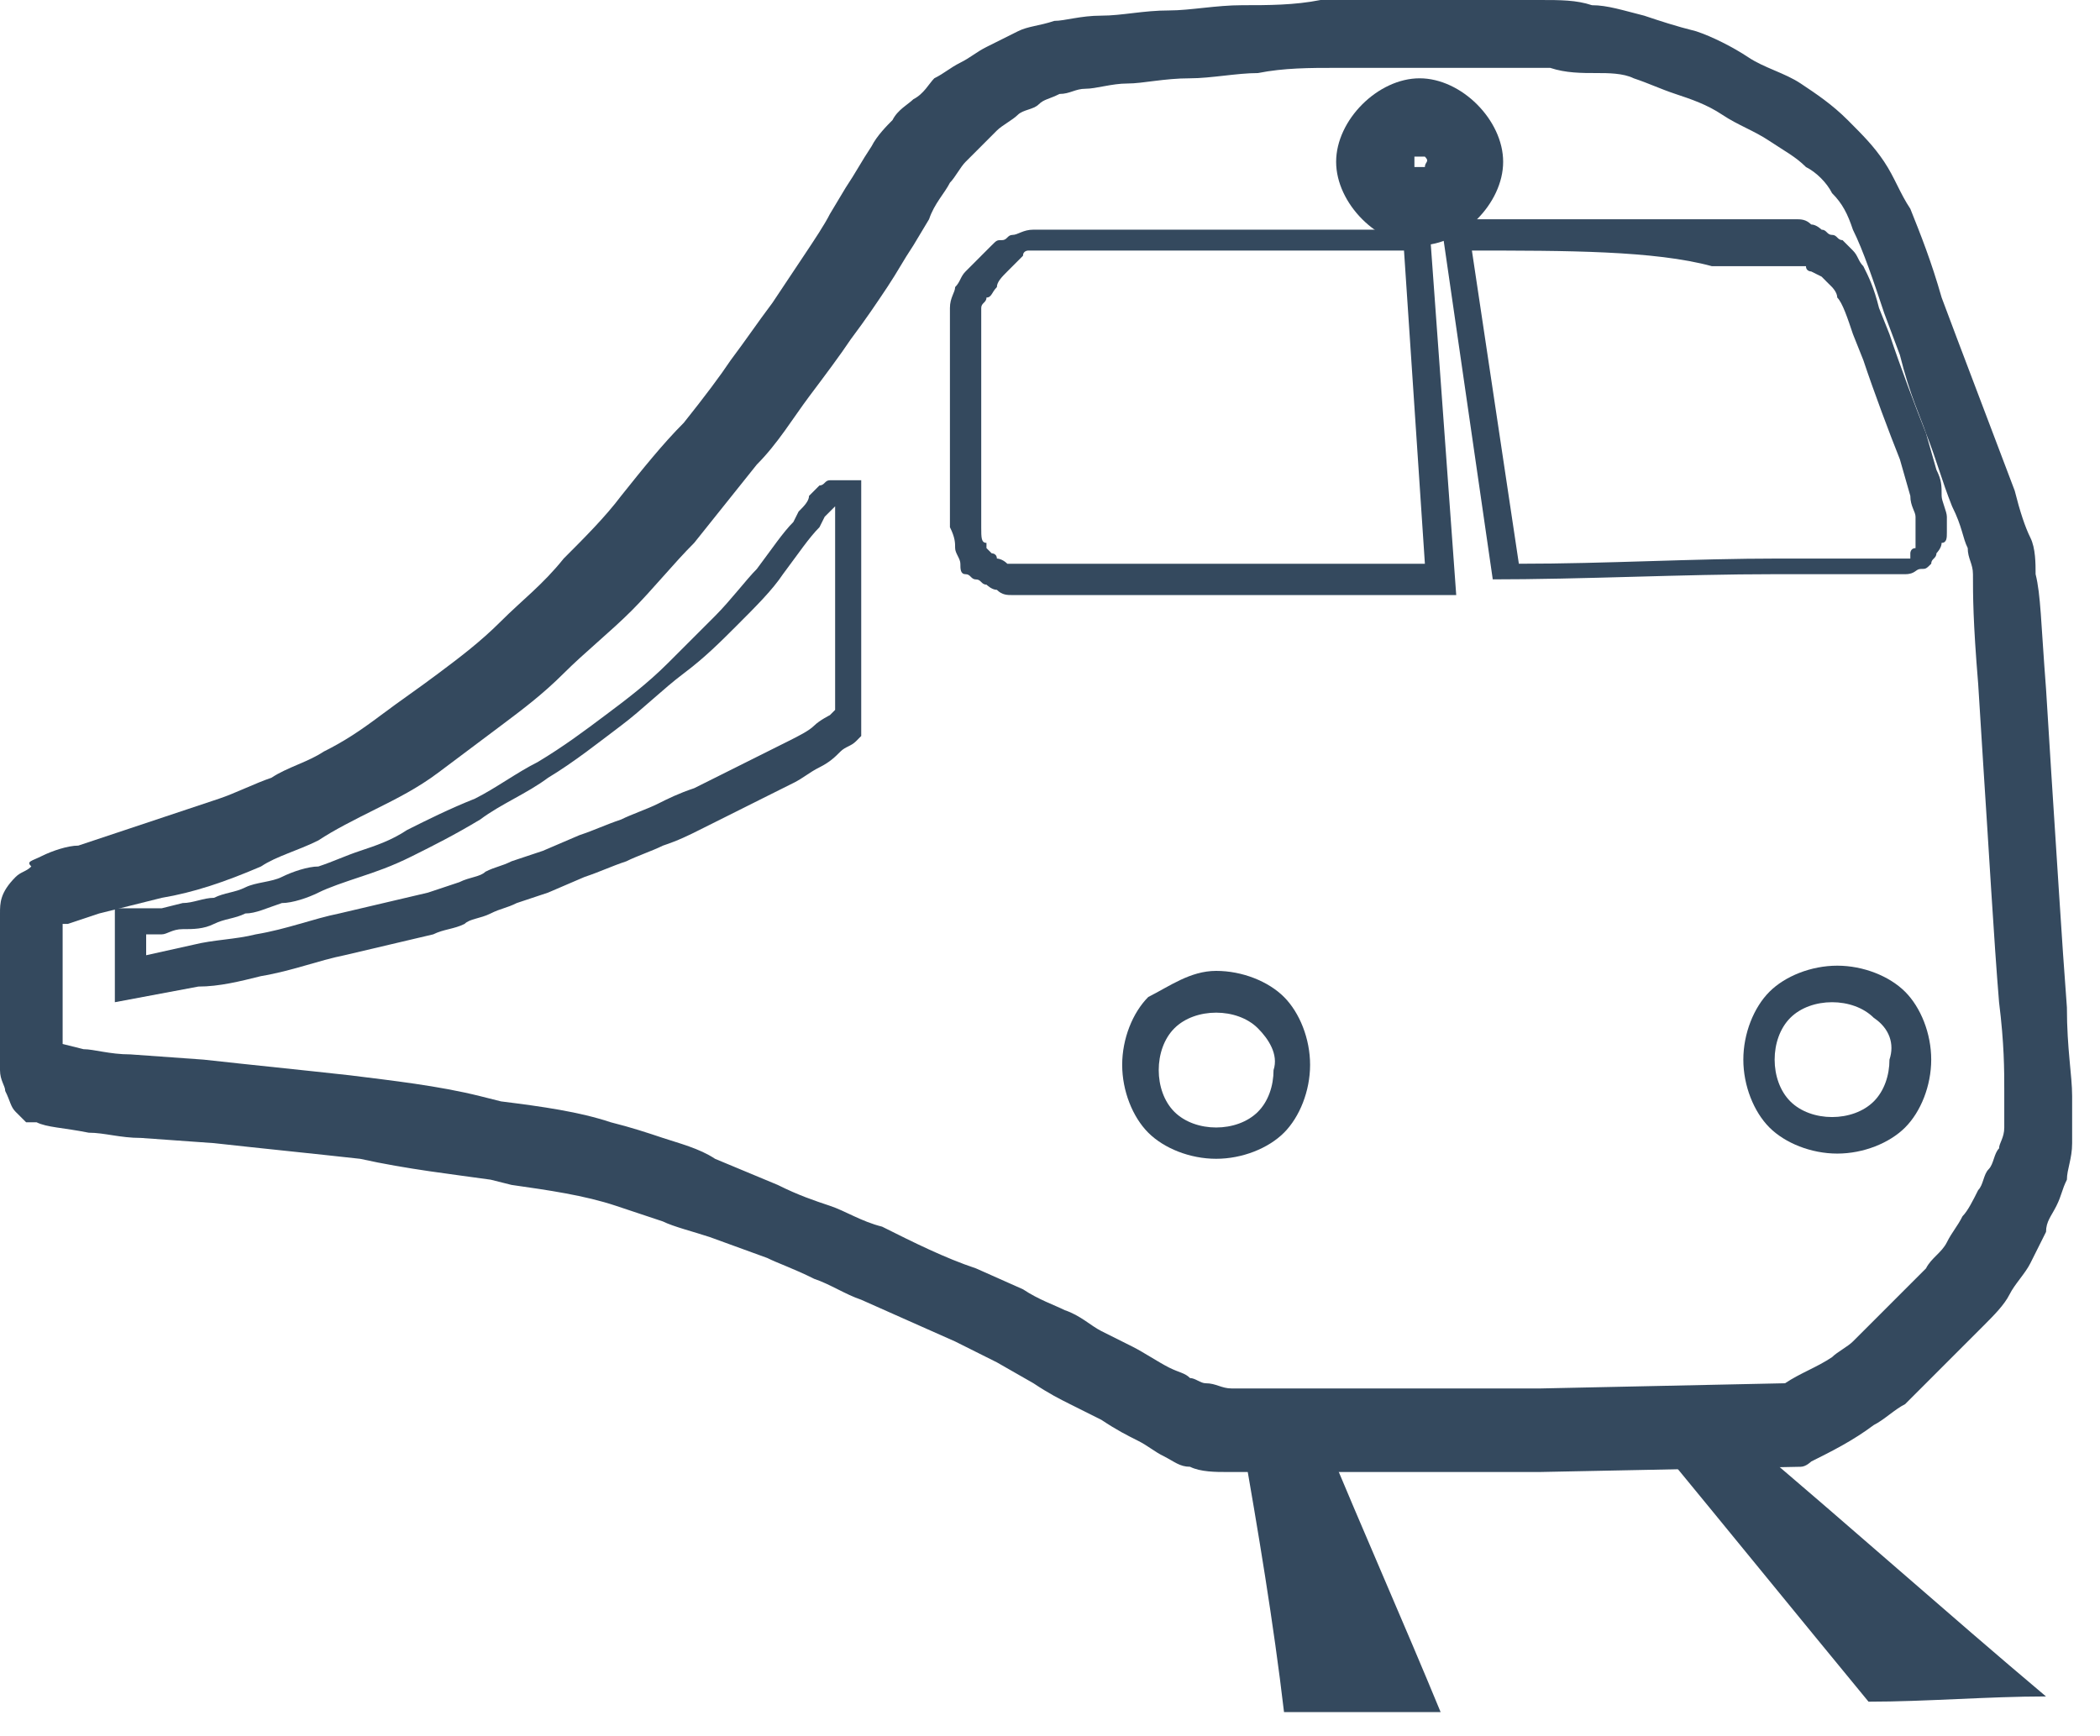
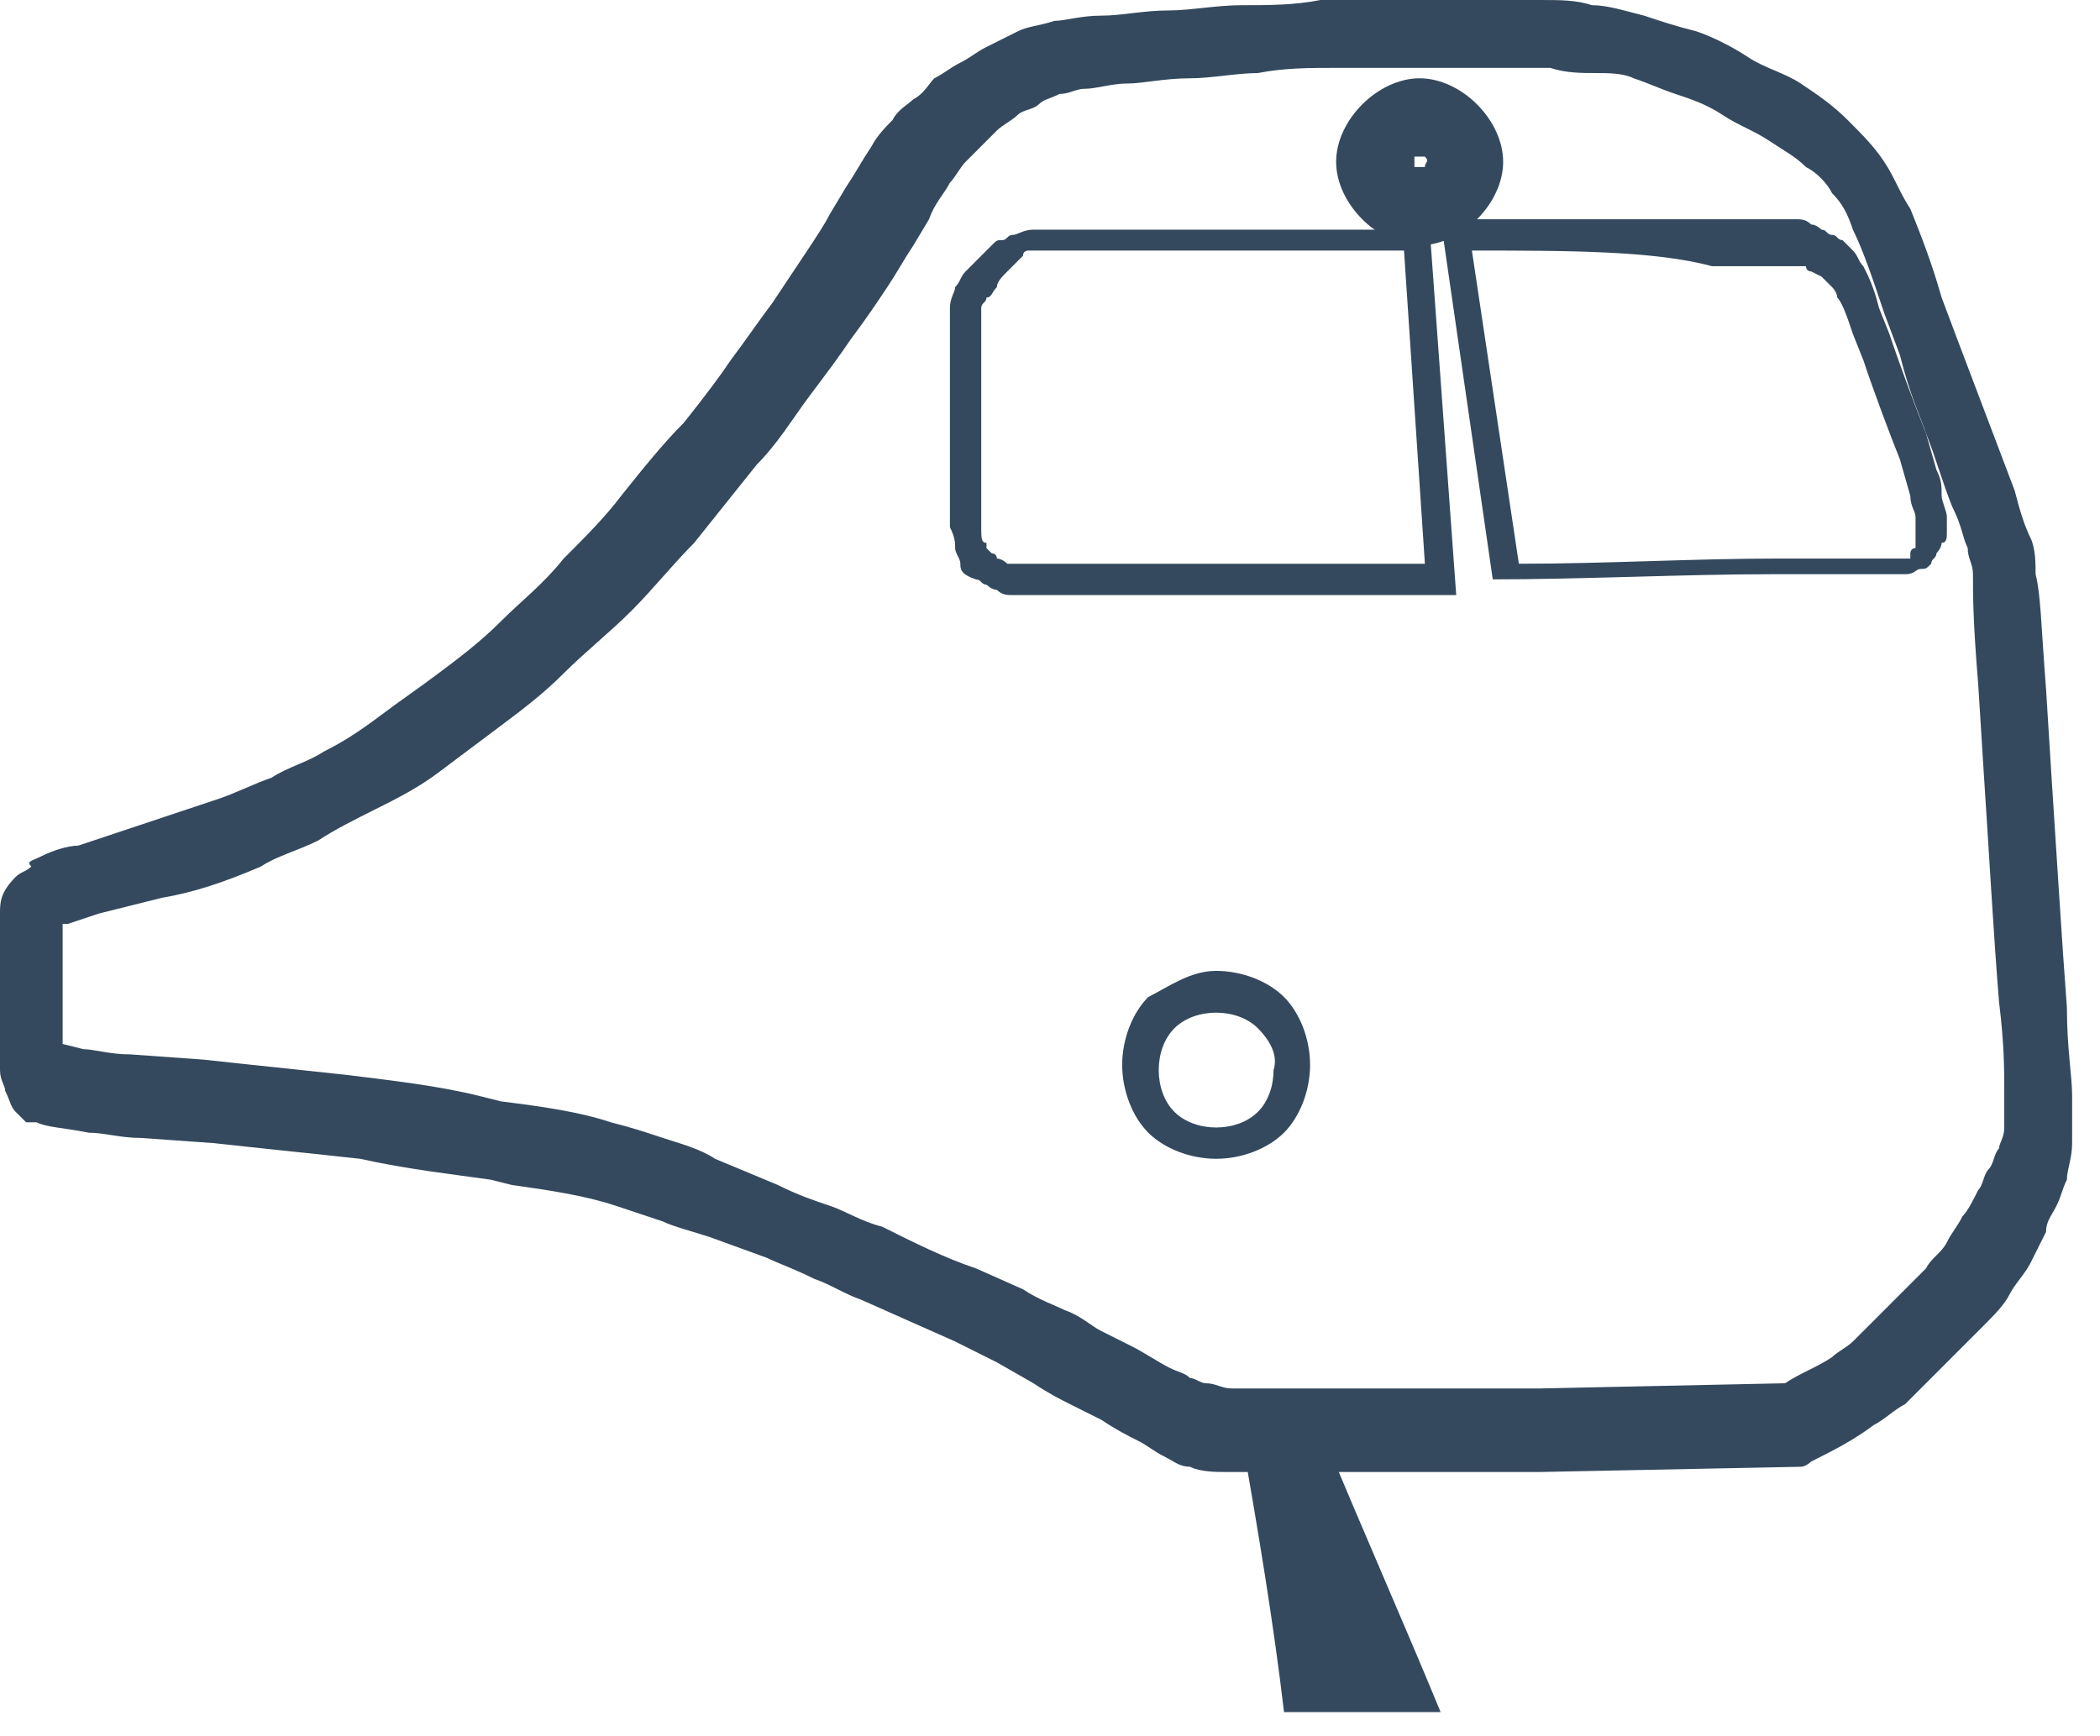
<svg xmlns="http://www.w3.org/2000/svg" width="75" height="62" viewBox="0 0 75 62" fill="none">
  <path fill-rule="evenodd" clip-rule="evenodd" d="M52.568 8.95L54.245 20.137C57.414 20.137 60.397 19.951 63.566 19.951H66.735C67.48 19.951 67.853 19.951 68.04 19.951H68.226C68.226 19.951 68.226 19.951 68.226 19.764C68.226 19.764 68.226 19.578 68.412 19.578V19.391C68.412 19.391 68.412 19.205 68.412 19.018C68.412 18.832 68.412 18.645 68.412 18.459C68.412 18.272 68.226 18.086 68.226 17.713L67.853 16.408C67.48 15.476 66.921 13.984 66.548 12.865L66.176 11.933C65.989 11.374 65.803 10.814 65.616 10.628C65.616 10.441 65.43 10.255 65.43 10.255L65.243 10.069L65.057 9.882L64.684 9.696C64.684 9.696 64.498 9.696 64.498 9.509C64.311 9.509 64.311 9.509 64.125 9.509C63.939 9.509 63.752 9.509 63.193 9.509C62.634 9.509 62.075 9.509 61.142 9.509C59.092 8.95 55.923 8.95 52.568 8.95ZM53.313 20.696L51.449 7.831H52.381C55.737 7.831 59.092 7.831 60.956 7.831C62.075 7.831 62.634 7.831 63.193 7.831C63.752 7.831 63.939 7.831 64.125 7.831C64.311 7.831 64.498 7.831 64.684 8.018C64.871 8.018 65.057 8.204 65.057 8.204C65.243 8.204 65.243 8.39 65.43 8.39C65.616 8.39 65.616 8.577 65.803 8.577C65.989 8.763 65.989 8.763 66.176 8.95C66.362 9.136 66.362 9.323 66.548 9.509C66.735 9.882 66.921 10.255 67.108 11.001L67.48 11.933C67.853 13.052 68.412 14.543 68.785 15.476L69.158 16.781C69.344 17.154 69.344 17.34 69.344 17.713C69.344 17.899 69.531 18.272 69.531 18.459C69.531 18.645 69.531 18.832 69.531 19.018C69.531 19.205 69.531 19.391 69.344 19.391C69.344 19.578 69.158 19.764 69.158 19.764C69.158 19.951 68.972 19.951 68.972 20.137C68.785 20.323 68.785 20.323 68.599 20.323C68.412 20.323 68.412 20.51 68.04 20.51C67.853 20.51 67.294 20.51 66.548 20.51H63.379C60.024 20.51 56.669 20.696 53.127 20.696H53.313Z" fill="#34495E" />
-   <path fill-rule="evenodd" clip-rule="evenodd" d="M51.075 8.391L52.008 21.256H39.705C37.095 21.256 36.722 21.256 36.163 21.256C35.976 21.256 35.79 21.256 35.603 21.069C35.417 21.069 35.231 20.883 35.231 20.883C35.044 20.883 35.044 20.697 34.858 20.697C34.671 20.697 34.671 20.51 34.485 20.51C34.299 20.51 34.299 20.324 34.299 20.137C34.299 19.951 34.112 19.764 34.112 19.578C34.112 19.391 34.112 19.205 33.926 18.832C33.926 18.459 33.926 17.9 33.926 17.34C33.926 16.595 33.926 15.849 33.926 14.916C33.926 13.984 33.926 13.052 33.926 12.306C33.926 11.56 33.926 11.187 33.926 11.001C33.926 10.628 34.112 10.441 34.112 10.255C34.299 10.069 34.299 9.882 34.485 9.696C34.671 9.509 34.858 9.323 35.044 9.136C35.231 8.95 35.417 8.763 35.417 8.763C35.603 8.577 35.603 8.577 35.79 8.577C35.976 8.577 35.976 8.391 36.163 8.391C36.349 8.391 36.535 8.204 36.908 8.204C37.095 8.204 37.468 8.204 38.213 8.204C38.959 8.204 39.705 8.204 40.823 8.204H51.262L51.075 8.391ZM50.889 20.137L50.143 8.95H38.213C37.654 8.95 37.281 8.95 37.095 8.95C36.908 8.95 36.722 8.95 36.722 8.95C36.722 8.95 36.535 8.95 36.535 9.136L36.349 9.323C36.349 9.323 36.163 9.509 35.976 9.696C35.79 9.882 35.603 10.069 35.603 10.255C35.417 10.441 35.417 10.628 35.231 10.628C35.231 10.814 35.044 10.814 35.044 11.001C35.044 11.187 35.044 11.56 35.044 12.306C35.044 13.052 35.044 13.984 35.044 14.916C35.044 15.849 35.044 16.595 35.044 17.34C35.044 18.086 35.044 18.459 35.044 18.832C35.044 19.205 35.044 19.391 35.231 19.391C35.231 19.578 35.231 19.578 35.231 19.578L35.417 19.764C35.417 19.764 35.603 19.764 35.603 19.951C35.603 19.951 35.79 19.951 35.976 20.137C36.163 20.137 36.163 20.137 36.349 20.137C36.722 20.137 37.281 20.137 39.705 20.137H50.889Z" fill="#34495E" />
+   <path fill-rule="evenodd" clip-rule="evenodd" d="M51.075 8.391L52.008 21.256H39.705C37.095 21.256 36.722 21.256 36.163 21.256C35.976 21.256 35.79 21.256 35.603 21.069C35.417 21.069 35.231 20.883 35.231 20.883C35.044 20.883 35.044 20.697 34.858 20.697C34.299 20.51 34.299 20.324 34.299 20.137C34.299 19.951 34.112 19.764 34.112 19.578C34.112 19.391 34.112 19.205 33.926 18.832C33.926 18.459 33.926 17.9 33.926 17.34C33.926 16.595 33.926 15.849 33.926 14.916C33.926 13.984 33.926 13.052 33.926 12.306C33.926 11.56 33.926 11.187 33.926 11.001C33.926 10.628 34.112 10.441 34.112 10.255C34.299 10.069 34.299 9.882 34.485 9.696C34.671 9.509 34.858 9.323 35.044 9.136C35.231 8.95 35.417 8.763 35.417 8.763C35.603 8.577 35.603 8.577 35.79 8.577C35.976 8.577 35.976 8.391 36.163 8.391C36.349 8.391 36.535 8.204 36.908 8.204C37.095 8.204 37.468 8.204 38.213 8.204C38.959 8.204 39.705 8.204 40.823 8.204H51.262L51.075 8.391ZM50.889 20.137L50.143 8.95H38.213C37.654 8.95 37.281 8.95 37.095 8.95C36.908 8.95 36.722 8.95 36.722 8.95C36.722 8.95 36.535 8.95 36.535 9.136L36.349 9.323C36.349 9.323 36.163 9.509 35.976 9.696C35.79 9.882 35.603 10.069 35.603 10.255C35.417 10.441 35.417 10.628 35.231 10.628C35.231 10.814 35.044 10.814 35.044 11.001C35.044 11.187 35.044 11.56 35.044 12.306C35.044 13.052 35.044 13.984 35.044 14.916C35.044 15.849 35.044 16.595 35.044 17.34C35.044 18.086 35.044 18.459 35.044 18.832C35.044 19.205 35.044 19.391 35.231 19.391C35.231 19.578 35.231 19.578 35.231 19.578L35.417 19.764C35.417 19.764 35.603 19.764 35.603 19.951C35.603 19.951 35.79 19.951 35.976 20.137C36.163 20.137 36.163 20.137 36.349 20.137C36.722 20.137 37.281 20.137 39.705 20.137H50.889Z" fill="#34495E" />
  <path fill-rule="evenodd" clip-rule="evenodd" d="M50.701 2.797C51.447 2.797 52.193 3.17 52.752 3.729C53.311 4.288 53.684 5.034 53.684 5.78C53.684 6.526 53.311 7.272 52.752 7.831C52.193 8.39 51.447 8.763 50.701 8.763C49.956 8.763 49.21 8.39 48.651 7.831C48.092 7.272 47.719 6.526 47.719 5.78C47.719 5.034 48.092 4.288 48.651 3.729C49.21 3.17 49.956 2.797 50.701 2.797ZM50.888 5.594C50.888 5.594 50.888 5.407 50.888 5.594C50.701 5.594 50.515 5.594 50.515 5.594V5.78V5.967H50.701H50.888C50.888 5.78 51.074 5.78 50.888 5.594C51.074 5.594 50.888 5.594 50.888 5.594Z" fill="#34495E" />
  <path fill-rule="evenodd" clip-rule="evenodd" d="M43.434 34.68C44.365 34.68 45.298 35.053 45.857 35.612C46.416 36.172 46.789 37.104 46.789 38.036C46.789 38.969 46.416 39.901 45.857 40.46C45.298 41.02 44.365 41.392 43.434 41.392C42.502 41.392 41.569 41.02 41.01 40.46C40.451 39.901 40.078 38.969 40.078 38.036C40.078 37.104 40.451 36.172 41.01 35.612C41.756 35.239 42.502 34.68 43.434 34.68ZM44.925 36.731C44.552 36.358 43.993 36.172 43.434 36.172C42.874 36.172 42.315 36.358 41.942 36.731C41.569 37.104 41.383 37.663 41.383 38.223C41.383 38.782 41.569 39.342 41.942 39.714C42.315 40.087 42.874 40.274 43.434 40.274C43.993 40.274 44.552 40.087 44.925 39.714C45.298 39.342 45.484 38.782 45.484 38.223C45.67 37.663 45.298 37.104 44.925 36.731Z" fill="#34495E" />
-   <path fill-rule="evenodd" clip-rule="evenodd" d="M65.617 34.494C66.549 34.494 67.481 34.867 68.04 35.426C68.6 35.985 68.972 36.917 68.972 37.85C68.972 38.782 68.6 39.714 68.04 40.274C67.481 40.833 66.549 41.206 65.617 41.206C64.685 41.206 63.753 40.833 63.194 40.274C62.635 39.714 62.262 38.782 62.262 37.85C62.262 36.917 62.635 35.985 63.194 35.426C63.753 34.867 64.685 34.494 65.617 34.494ZM66.922 36.358C66.549 35.985 65.99 35.799 65.431 35.799C64.871 35.799 64.312 35.985 63.939 36.358C63.567 36.731 63.38 37.29 63.38 37.85C63.38 38.409 63.567 38.968 63.939 39.341C64.312 39.714 64.871 39.901 65.431 39.901C65.99 39.901 66.549 39.714 66.922 39.341C67.295 38.968 67.481 38.409 67.481 37.85C67.668 37.29 67.481 36.731 66.922 36.358Z" fill="#34495E" />
-   <path fill-rule="evenodd" clip-rule="evenodd" d="M4.102 34.867V32.443C4.288 32.443 4.474 32.443 4.661 32.443C4.847 32.443 5.034 32.443 5.22 32.443H5.779L6.525 32.257C6.898 32.257 7.271 32.07 7.643 32.07C8.016 31.884 8.389 31.884 8.762 31.697C9.135 31.511 9.694 31.511 10.067 31.324C10.44 31.138 10.999 30.951 11.371 30.951C11.931 30.765 12.304 30.578 12.863 30.392C13.422 30.206 13.981 30.019 14.54 29.646C15.286 29.273 16.032 28.9 16.964 28.527C17.709 28.154 18.455 27.595 19.201 27.222C20.133 26.663 20.878 26.104 21.624 25.544C22.37 24.985 23.115 24.425 23.861 23.68C24.42 23.12 24.979 22.561 25.539 22.002C26.098 21.442 26.657 20.696 27.03 20.323C27.589 19.578 27.962 19.018 28.335 18.645L28.521 18.273C28.708 18.086 28.894 17.9 28.894 17.713C29.08 17.527 29.08 17.527 29.267 17.34C29.453 17.34 29.453 17.154 29.64 17.154C29.826 17.154 29.826 17.154 29.826 17.154C30.012 17.154 30.012 17.154 30.199 17.154H30.758V26.29L30.572 26.477C30.385 26.663 30.199 26.663 30.012 26.849C29.826 27.036 29.64 27.222 29.267 27.409C28.894 27.595 28.708 27.782 28.335 27.968L27.216 28.527L26.098 29.087L24.979 29.646C24.607 29.833 24.234 30.019 23.675 30.206C23.302 30.392 22.742 30.578 22.37 30.765C21.811 30.951 21.438 31.138 20.878 31.324L19.574 31.884L18.455 32.257C18.082 32.443 17.896 32.443 17.523 32.629C17.15 32.816 16.777 32.816 16.591 33.002C16.218 33.189 15.845 33.189 15.473 33.375L12.304 34.121C11.371 34.307 10.44 34.68 9.321 34.867C8.575 35.053 7.83 35.24 7.084 35.24L4.102 35.799V34.867ZM5.22 33.375V34.121L6.898 33.748C7.643 33.562 8.389 33.562 9.135 33.375C10.253 33.189 11.185 32.816 12.117 32.629L15.286 31.884L16.405 31.511C16.777 31.324 17.15 31.324 17.337 31.138C17.709 30.951 17.896 30.951 18.269 30.765L19.387 30.392L20.692 29.833C21.251 29.646 21.624 29.46 22.183 29.273C22.556 29.087 23.115 28.9 23.488 28.714C23.861 28.527 24.234 28.341 24.793 28.154L25.912 27.595L27.03 27.036L28.148 26.477C28.521 26.29 28.894 26.104 29.08 25.917C29.267 25.731 29.64 25.544 29.64 25.544L29.826 25.358V18.086C29.826 18.086 29.64 18.273 29.453 18.459L29.267 18.832C28.894 19.205 28.521 19.764 27.962 20.51C27.589 21.069 27.03 21.629 26.284 22.375C25.725 22.934 25.166 23.493 24.42 24.053C23.674 24.612 22.929 25.358 22.183 25.917C21.438 26.477 20.506 27.222 19.574 27.782C18.828 28.341 17.896 28.714 17.15 29.273C16.218 29.833 15.473 30.206 14.727 30.578C13.981 30.951 13.422 31.138 12.863 31.324C12.304 31.511 11.744 31.697 11.371 31.884C10.999 32.07 10.44 32.257 10.067 32.257C9.507 32.443 9.135 32.629 8.762 32.629C8.389 32.816 8.016 32.816 7.643 33.002C7.271 33.189 6.898 33.189 6.525 33.189C6.152 33.189 5.966 33.375 5.779 33.375H5.22Z" fill="#34495E" />
  <path fill-rule="evenodd" clip-rule="evenodd" d="M1.491 30.578C1.864 30.392 2.423 30.205 2.796 30.205L4.474 29.646C5.592 29.273 6.711 28.9 7.829 28.527C8.388 28.341 9.134 27.968 9.693 27.782C10.252 27.409 10.998 27.222 11.557 26.849C12.303 26.476 12.862 26.103 13.608 25.544C14.354 24.985 14.913 24.612 15.658 24.052C16.404 23.493 17.15 22.934 17.895 22.188C18.641 21.442 19.387 20.883 20.132 19.951C20.878 19.205 21.623 18.459 22.183 17.713C22.928 16.781 23.674 15.848 24.42 15.103C25.165 14.17 25.724 13.425 26.097 12.865C26.657 12.119 27.029 11.56 27.589 10.814C27.961 10.255 28.334 9.696 28.707 9.136C29.08 8.577 29.453 8.017 29.639 7.645L30.198 6.712C30.571 6.153 30.758 5.78 31.13 5.221C31.317 4.848 31.69 4.475 31.876 4.288C32.062 3.916 32.435 3.729 32.622 3.543C32.995 3.356 33.181 2.983 33.367 2.797C33.74 2.61 33.926 2.424 34.299 2.237C34.672 2.051 34.859 1.865 35.231 1.678C35.604 1.492 35.977 1.305 36.35 1.119C36.723 0.932 37.096 0.932 37.655 0.746C38.028 0.746 38.587 0.559 39.332 0.559C40.078 0.559 40.824 0.373 41.756 0.373C42.501 0.373 43.433 0.186 44.365 0.186C45.297 0.186 46.23 0.186 47.162 0C48.094 0 49.026 0 50.144 0C51.076 0 51.822 0 52.568 0C53.499 0 54.432 0 54.991 0C55.736 0 56.296 -2.84783e-06 56.855 0.186C57.414 0.186 57.973 0.373 58.719 0.559C59.278 0.746 59.837 0.932 60.583 1.119C61.142 1.305 61.888 1.678 62.447 2.051C63.006 2.424 63.752 2.61 64.311 2.983C64.871 3.356 65.43 3.729 65.989 4.288C66.548 4.848 66.921 5.221 67.294 5.78C67.667 6.339 67.853 6.899 68.226 7.458C68.599 8.39 68.972 9.323 69.344 10.628L69.904 12.119L71.954 17.527C72.141 18.272 72.327 18.832 72.513 19.205C72.7 19.578 72.7 20.137 72.7 20.51C72.886 21.256 72.886 22.188 73.073 24.612L73.259 27.595C73.445 30.392 73.632 33.562 73.818 35.985C73.818 37.477 74.005 38.409 74.005 39.155C74.005 39.901 74.005 40.46 74.005 40.833C74.005 41.393 73.818 41.766 73.818 42.138C73.632 42.511 73.632 42.698 73.445 43.071C73.259 43.444 73.073 43.63 73.073 44.003C72.886 44.376 72.7 44.749 72.513 45.122C72.327 45.495 71.954 45.867 71.768 46.24C71.581 46.613 71.208 46.986 70.836 47.359C70.463 47.732 70.09 48.105 69.904 48.291C69.531 48.664 69.158 49.037 68.972 49.224C68.599 49.596 68.412 49.783 68.04 50.156C67.667 50.342 67.294 50.715 66.921 50.902C66.175 51.461 65.43 51.834 64.684 52.207C64.684 52.207 64.498 52.393 64.311 52.393L54.991 52.58C52.195 52.58 49.771 52.58 48.28 52.58C45.111 52.58 44.552 52.58 44.179 52.58H43.806C43.433 52.58 42.874 52.58 42.501 52.393C42.129 52.393 41.942 52.207 41.569 52.02C41.197 51.834 41.01 51.648 40.637 51.461C40.264 51.275 39.892 51.088 39.332 50.715L38.214 50.156C37.841 49.969 37.468 49.783 36.909 49.41L35.604 48.664L34.113 47.918L32.435 47.173L30.758 46.427C30.198 46.24 29.639 45.867 29.08 45.681C28.334 45.308 27.775 45.122 27.402 44.935L25.352 44.189C24.792 44.003 24.047 43.816 23.674 43.63C23.115 43.444 22.556 43.257 21.996 43.071C20.878 42.698 19.573 42.511 18.268 42.325L17.523 42.138C16.218 41.952 14.54 41.766 12.862 41.393C11.185 41.206 9.32 41.02 7.643 40.833L5.033 40.647C4.287 40.647 3.728 40.46 3.169 40.46C2.237 40.274 1.678 40.274 1.305 40.087H0.932L0.559 39.715C0.373 39.528 0.373 39.342 0.186 38.969C0.186 38.782 0 38.596 0 38.223C0 37.85 0 37.291 0 36.731V35.799C0 34.68 0 33.934 0 33.562V32.629C0 32.256 5.66655e-06 31.884 0.559 31.324C0.746 31.138 0.932 31.138 1.118 30.951C0.932 30.765 1.118 30.765 1.491 30.578ZM3.542 32.629L2.423 33.002H2.237V33.189C2.237 33.748 2.237 34.867 2.237 35.426C2.237 35.426 2.237 37.104 2.237 37.291L2.983 37.477C3.355 37.477 3.915 37.663 4.66 37.663L7.27 37.85C8.948 38.036 10.812 38.223 12.489 38.409C13.981 38.596 15.658 38.782 17.15 39.155L17.895 39.342C19.387 39.528 20.692 39.715 21.81 40.087C22.555 40.274 23.115 40.46 23.674 40.647C24.233 40.833 24.979 41.02 25.538 41.393L27.775 42.325C28.521 42.698 29.08 42.884 29.639 43.071C30.198 43.257 30.758 43.63 31.503 43.816C32.622 44.376 33.74 44.935 34.859 45.308L36.536 46.054C37.096 46.427 37.655 46.613 38.028 46.8C38.587 46.986 38.96 47.359 39.332 47.545L40.451 48.105C40.824 48.291 41.383 48.664 41.756 48.851C42.129 49.037 42.315 49.037 42.501 49.224C42.688 49.224 42.874 49.41 43.061 49.41C43.433 49.41 43.62 49.596 43.993 49.596H44.365C44.738 49.596 45.111 49.596 48.28 49.596C49.958 49.596 52.381 49.596 54.991 49.596L63.752 49.41C64.311 49.037 64.871 48.851 65.43 48.478C65.616 48.291 65.989 48.105 66.175 47.918C66.362 47.732 66.735 47.359 66.921 47.173C67.294 46.8 67.48 46.613 67.853 46.24C68.226 45.867 68.412 45.681 68.785 45.308C68.972 44.935 69.344 44.749 69.531 44.376C69.717 44.003 69.904 43.816 70.09 43.444C70.276 43.257 70.463 42.884 70.649 42.511C70.836 42.325 70.836 41.952 71.022 41.766C71.208 41.579 71.209 41.206 71.395 41.02C71.395 40.833 71.581 40.647 71.581 40.274C71.581 39.901 71.581 39.528 71.581 38.969C71.581 38.223 71.581 37.291 71.395 35.799C71.209 33.562 71.022 30.205 70.836 27.409L70.649 24.425C70.463 22.188 70.463 21.256 70.463 20.51C70.463 20.137 70.276 19.951 70.276 19.578C70.09 19.205 70.09 18.832 69.717 18.086C69.344 17.154 69.158 16.408 68.785 15.476C68.599 14.916 68.226 14.17 67.853 12.679L67.294 11.187C66.921 10.069 66.548 8.95 66.175 8.204C65.989 7.645 65.803 7.272 65.43 6.899C65.243 6.526 64.871 6.153 64.498 5.966C64.125 5.594 63.752 5.407 63.193 5.034C62.634 4.661 62.074 4.475 61.515 4.102C60.956 3.729 60.397 3.543 59.837 3.356C59.278 3.17 58.905 2.983 58.346 2.797C57.973 2.61 57.414 2.61 57.041 2.61C56.482 2.61 55.923 2.61 55.364 2.424C54.618 2.424 53.872 2.424 52.94 2.424C52.195 2.424 51.263 2.424 50.517 2.424C49.585 2.424 48.653 2.424 47.721 2.424C46.789 2.424 45.857 2.424 44.925 2.61C44.179 2.61 43.247 2.797 42.501 2.797C41.569 2.797 40.824 2.983 40.264 2.983C39.705 2.983 39.146 3.17 38.773 3.17C38.4 3.17 38.214 3.356 37.841 3.356C37.468 3.543 37.282 3.543 37.096 3.729C36.909 3.916 36.536 3.916 36.35 4.102C36.163 4.288 35.791 4.475 35.604 4.661C35.418 4.848 35.231 5.034 35.045 5.221C34.859 5.407 34.672 5.594 34.486 5.78C34.299 5.966 34.113 6.339 33.926 6.526C33.74 6.899 33.367 7.272 33.181 7.831L32.622 8.763C32.249 9.323 32.062 9.696 31.69 10.255C31.317 10.814 30.944 11.374 30.385 12.119C30.012 12.679 29.453 13.425 28.893 14.17C28.334 14.916 27.775 15.848 27.029 16.594C26.284 17.527 25.538 18.459 24.793 19.391C24.047 20.137 23.301 21.069 22.555 21.815C21.81 22.561 20.878 23.307 20.132 24.052C19.387 24.798 18.641 25.358 17.895 25.917C17.15 26.476 16.404 27.036 15.658 27.595C14.913 28.154 14.167 28.527 13.421 28.9C12.676 29.273 11.93 29.646 11.371 30.019C10.625 30.392 9.88 30.578 9.32 30.951C8.016 31.511 6.897 31.884 5.779 32.07L3.542 32.629Z" fill="#34495E" />
  <path fill-rule="evenodd" clip-rule="evenodd" d="M44.367 51.461C44.926 54.631 45.486 57.987 45.858 61.157C47.722 61.157 49.587 61.157 51.451 61.157C50.146 57.987 48.655 54.631 47.35 51.461C46.231 51.461 45.299 51.461 44.367 51.461Z" fill="#34495E" />
-   <path fill-rule="evenodd" clip-rule="evenodd" d="M59.09 51.461C61.7 54.631 64.123 57.614 66.733 60.784C68.783 60.784 71.02 60.597 73.071 60.597C69.529 57.614 65.987 54.444 62.445 51.461C61.327 51.461 60.208 51.461 59.09 51.461Z" fill="#34495E" />
</svg>